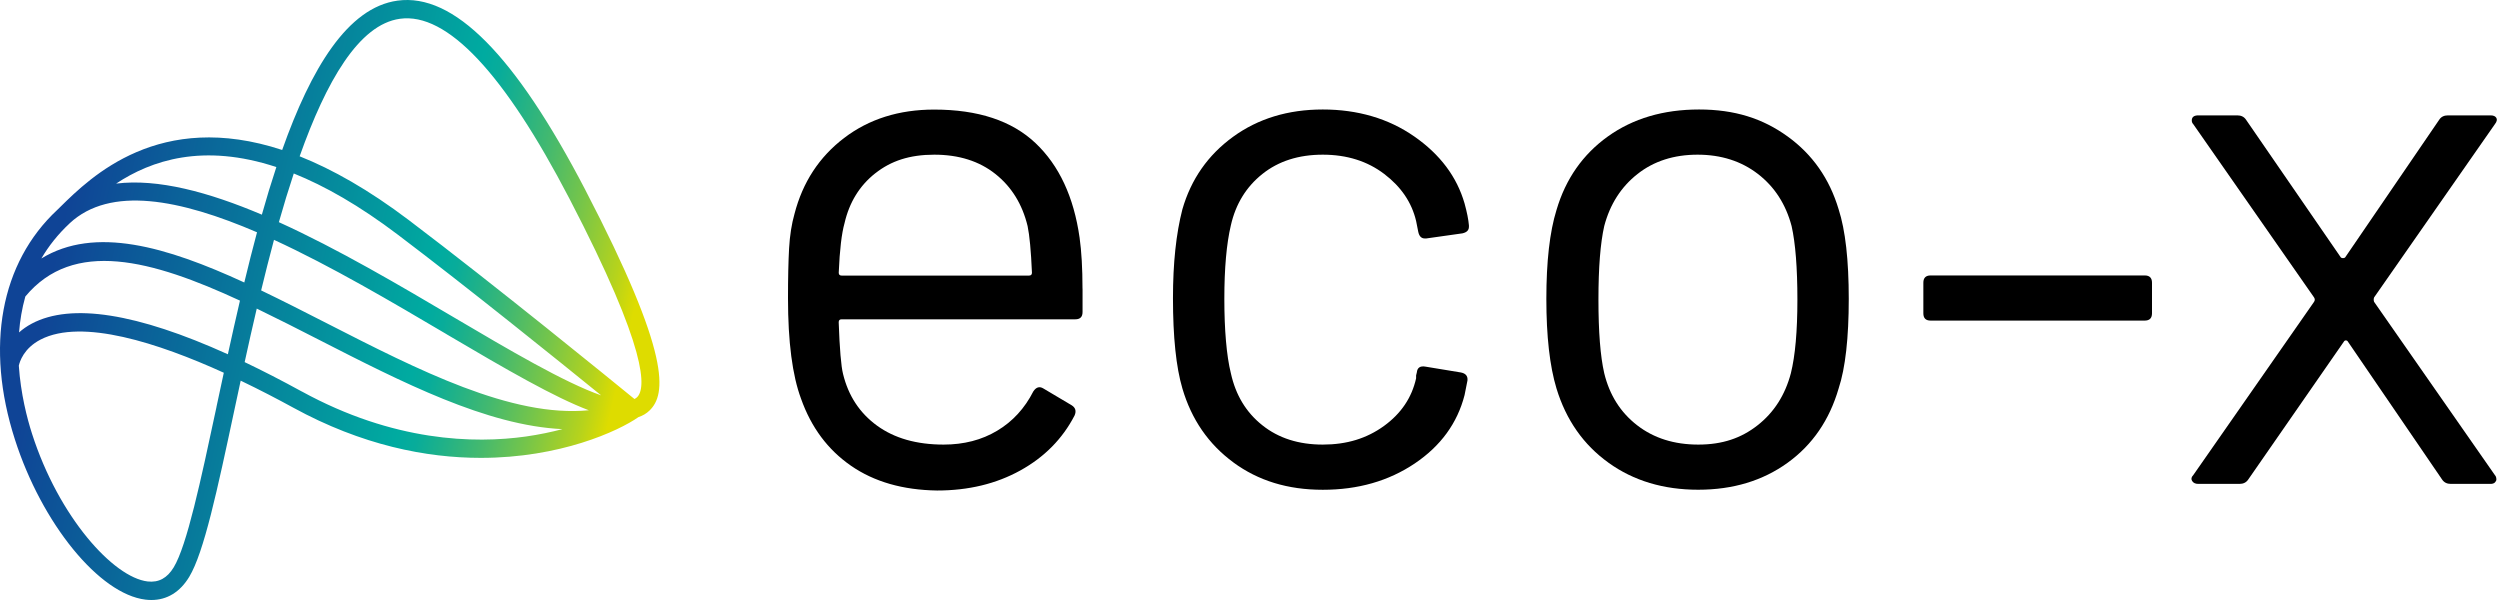
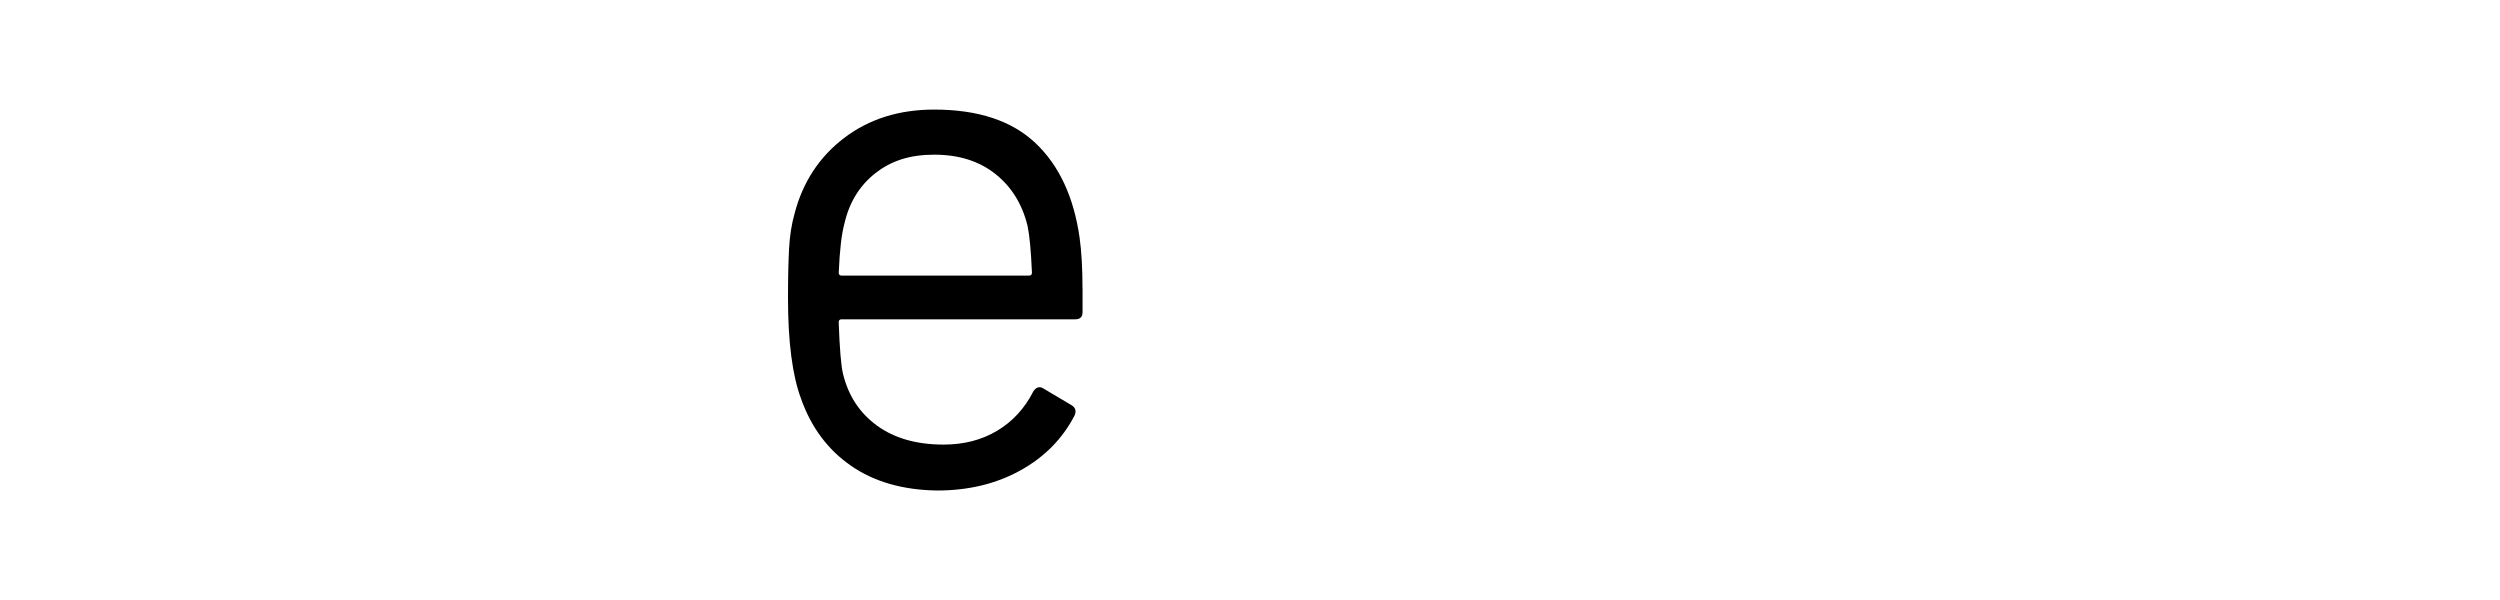
<svg xmlns="http://www.w3.org/2000/svg" width="250" height="60" viewBox="0 0 250 60" fill="none">
  <g id="Group 60">
-     <path id="Bildmarke Vector" d="M58.541 19.006C51.504 5.485 45.357 -0.71 39.75 0.064C34.758 0.752 31.101 6.857 28.218 14.997C15.931 10.957 9.069 17.703 6.051 20.673L5.72 20.997C0.049 26.29 -1.494 34.654 1.489 43.942C4.195 52.379 9.938 59.417 14.555 59.964C14.754 59.986 14.948 60 15.139 60C16.704 60 18.003 59.207 18.922 57.686C20.398 55.244 21.733 48.994 23.421 41.081C23.629 40.106 23.846 39.095 24.068 38.066C25.996 38.99 27.784 39.924 29.309 40.758C36.202 44.534 42.637 45.787 48.082 45.787C55.998 45.787 61.813 43.131 63.854 41.706C64.275 41.569 64.642 41.355 64.954 41.05C66.615 39.441 67.154 35.565 58.541 19.01V19.006ZM39.994 1.878C44.692 1.226 50.395 7.28 56.939 19.858C64.891 35.141 64.592 38.863 63.705 39.724C63.633 39.797 63.542 39.851 63.447 39.901C61.306 38.152 49.575 28.586 40.872 22.003C36.858 18.969 33.233 16.929 29.965 15.63C32.613 8.164 35.88 2.442 39.994 1.878ZM29.377 17.348C32.472 18.591 35.93 20.55 39.786 23.47C46.801 28.777 55.798 36.034 60.116 39.537C56.446 38.257 50.775 34.913 45.57 31.843C39.958 28.531 33.794 24.896 27.888 22.217C28.358 20.55 28.856 18.919 29.377 17.348ZM44.656 33.424C50.757 37.023 55.446 39.728 58.885 41.027C51.173 41.774 41.832 37.004 32.748 32.362C30.508 31.214 28.286 30.085 26.114 29.041C26.521 27.351 26.951 25.657 27.399 23.985C33.124 26.618 39.162 30.18 44.656 33.419V33.424ZM27.634 16.71C27.127 18.245 26.643 19.835 26.186 21.466C20.846 19.202 15.786 17.844 11.613 18.359C15.139 16.031 20.293 14.287 27.634 16.705V16.71ZM6.965 22.331C11.025 18.555 17.99 19.912 25.702 23.229C25.258 24.878 24.837 26.559 24.43 28.249C16.628 24.659 9.499 22.573 4.136 25.848C4.86 24.614 5.788 23.429 6.969 22.331H6.965ZM2.525 29.661C7.341 23.853 15.175 25.98 23.996 30.062C23.579 31.852 23.176 33.647 22.787 35.428C13.699 31.315 7.119 30.276 3.186 32.358C2.679 32.627 2.258 32.927 1.905 33.242C1.996 32.062 2.195 30.859 2.53 29.661H2.525ZM21.651 40.69C20.063 48.129 18.691 54.552 17.374 56.729C16.723 57.813 15.867 58.273 14.763 58.146C11.341 57.74 5.879 51.709 3.204 43.377C2.706 41.824 2.072 39.378 1.882 36.567C1.964 36.189 2.362 34.831 4.068 33.952C8.205 31.825 15.831 34.298 22.38 37.273C22.131 38.426 21.887 39.569 21.647 40.69H21.651ZM30.169 39.145C28.177 38.052 26.277 37.077 24.466 36.212C24.846 34.467 25.249 32.677 25.675 30.859C27.72 31.848 29.816 32.913 31.925 33.993C40.203 38.225 48.688 42.562 56.246 42.913C55.142 43.204 53.929 43.459 52.594 43.651C47.444 44.375 39.37 44.184 30.169 39.141V39.145Z" fill="url(#paint0_linear_9866_404)" />
    <g id="Wortmarke">
-       <path d="M123.339 46.24C120.855 44.418 119.153 41.953 118.239 38.847C117.61 36.71 117.297 33.699 117.297 29.818C117.297 26.324 117.61 23.363 118.239 20.93C119.108 17.919 120.796 15.505 123.303 13.682C125.81 11.86 128.802 10.949 132.278 10.949C135.754 10.949 138.849 11.847 141.429 13.646C144.009 15.441 145.688 17.678 146.457 20.347C146.697 21.222 146.842 21.951 146.892 22.534V22.679C146.892 23.021 146.674 23.24 146.24 23.335L142.624 23.846H142.479C142.139 23.846 141.922 23.627 141.827 23.19L141.61 22.096C141.175 20.251 140.116 18.684 138.428 17.4C136.74 16.115 134.69 15.468 132.278 15.468C129.865 15.468 127.851 16.11 126.236 17.4C124.62 18.689 123.57 20.397 123.086 22.534C122.651 24.379 122.434 26.829 122.434 29.891C122.434 32.952 122.651 35.571 123.086 37.321C123.565 39.507 124.615 41.243 126.236 42.527C127.851 43.816 129.865 44.459 132.278 44.459C134.69 44.459 136.677 43.839 138.392 42.6C140.103 41.361 141.18 39.771 141.61 37.831V37.539L141.682 37.248C141.728 36.765 142.017 36.569 142.551 36.664L146.095 37.248C146.575 37.343 146.792 37.612 146.747 38.049L146.457 39.507C145.733 42.322 144.067 44.605 141.465 46.354C138.858 48.103 135.794 48.978 132.278 48.978C128.761 48.978 125.824 48.067 123.339 46.245V46.24Z" fill="black" />
      <path fill-rule="evenodd" clip-rule="evenodd" d="M108.255 28.87V31.203C108.255 31.69 108.015 31.931 107.53 31.931H84.159C83.965 31.931 83.87 32.027 83.87 32.223C83.965 34.892 84.109 36.619 84.304 37.393C84.834 39.58 85.969 41.302 87.703 42.564C89.441 43.826 91.658 44.459 94.36 44.459C96.388 44.459 98.171 43.999 99.714 43.074C101.258 42.154 102.466 40.842 103.33 39.143C103.62 38.705 103.955 38.61 104.344 38.851L107.168 40.528C107.553 40.769 107.648 41.111 107.458 41.548C106.25 43.88 104.444 45.712 102.032 47.046C99.619 48.381 96.845 49.051 93.709 49.051C90.282 49.001 87.413 48.176 85.096 46.573C82.779 44.969 81.118 42.737 80.104 39.871C79.235 37.539 78.8 34.191 78.8 29.822C78.8 27.782 78.837 26.119 78.909 24.834C78.982 23.549 79.163 22.392 79.452 21.377C80.271 18.22 81.923 15.696 84.408 13.801C86.893 11.906 89.893 10.958 93.419 10.958C97.809 10.958 101.185 12.074 103.548 14.307C105.91 16.539 107.381 19.696 107.96 23.773C108.15 25.135 108.25 26.829 108.25 28.87H108.255ZM87.526 17.327C85.96 18.566 84.933 20.229 84.453 22.315C84.164 23.335 83.969 24.985 83.874 27.267C83.874 27.463 83.969 27.558 84.164 27.558H102.905C103.095 27.558 103.195 27.463 103.195 27.267C103.1 25.08 102.955 23.527 102.76 22.607C102.231 20.42 101.158 18.684 99.542 17.4C97.927 16.115 95.89 15.468 93.428 15.468C90.966 15.468 89.097 16.088 87.531 17.327H87.526Z" fill="black" />
-       <path fill-rule="evenodd" clip-rule="evenodd" d="M155.649 38.847C156.613 42.004 158.351 44.482 160.858 46.276H160.853C163.361 48.076 166.348 48.973 169.824 48.973C173.299 48.973 176.277 48.071 178.762 46.276C181.247 44.482 182.944 42.004 183.863 38.847C184.537 36.81 184.876 33.776 184.876 29.891C184.876 26.005 184.537 23.017 183.863 20.93C182.948 17.869 181.247 15.441 178.762 13.646C176.277 11.847 173.467 10.949 169.901 10.949C166.334 10.949 163.293 11.851 160.786 13.646C158.278 15.445 156.563 17.896 155.649 21.003C154.97 23.19 154.635 26.155 154.635 29.891C154.635 33.626 154.974 36.614 155.649 38.847ZM179.088 37.321C178.513 39.503 177.4 41.243 175.761 42.527C174.123 43.816 172.24 44.459 169.828 44.459C167.416 44.459 165.379 43.816 163.714 42.527C162.053 41.243 160.953 39.507 160.423 37.321C160.034 35.621 159.844 33.17 159.844 29.963C159.844 26.756 160.039 24.306 160.423 22.607C160.998 20.424 162.112 18.689 163.75 17.4C165.388 16.11 167.393 15.468 169.756 15.468C172.118 15.468 174.132 16.115 175.798 17.4C177.459 18.684 178.581 20.42 179.16 22.607C179.545 24.306 179.74 26.807 179.74 29.963C179.74 33.12 179.522 35.571 179.088 37.321Z" fill="black" />
-       <path d="M192.335 31.33V28.273C192.335 27.791 192.575 27.545 193.059 27.545H214.475C214.955 27.545 215.2 27.786 215.2 28.273V31.33C215.2 31.818 214.955 32.059 214.475 32.059H193.059C192.575 32.059 192.335 31.818 192.335 31.33Z" fill="black" />
-       <path d="M219.323 47.516C219.128 47.711 219.092 47.907 219.214 48.099C219.336 48.294 219.54 48.39 219.83 48.39H223.953C224.337 48.39 224.627 48.244 224.822 47.953L234.371 34.186C234.421 34.091 234.493 34.041 234.588 34.041C234.683 34.041 234.756 34.091 234.806 34.186L244.21 47.953C244.405 48.244 244.695 48.39 245.079 48.39H249.057C249.248 48.39 249.397 48.34 249.492 48.244C249.587 48.149 249.637 48.048 249.637 47.953C249.637 47.757 249.587 47.611 249.492 47.516L237.408 30.182C237.358 30.036 237.358 29.891 237.408 29.745L249.492 12.412C249.682 12.17 249.732 11.96 249.637 11.792C249.537 11.623 249.347 11.537 249.057 11.537H244.79C244.4 11.537 244.111 11.683 243.921 11.974L234.516 25.741C234.466 25.791 234.398 25.814 234.299 25.814C234.199 25.814 234.131 25.791 234.082 25.741L224.604 11.974C224.41 11.683 224.12 11.537 223.735 11.537H219.83C219.395 11.537 219.178 11.71 219.178 12.047C219.178 12.193 219.228 12.316 219.323 12.412L231.407 29.745C231.502 29.891 231.502 30.036 231.407 30.182L219.323 47.516Z" fill="black" />
    </g>
  </g>
  <defs>
    <linearGradient id="paint0_linear_9866_404" x1="67.453" y1="39.05" x2="5.667" y2="25.052" gradientUnits="userSpaceOnUse">
      <stop offset="0.09" stop-color="#DEDC00" />
      <stop offset="0.13" stop-color="#B6D31C" />
      <stop offset="0.21" stop-color="#75C54A" />
      <stop offset="0.28" stop-color="#43B96F" />
      <stop offset="0.34" stop-color="#1EB189" />
      <stop offset="0.38" stop-color="#08AC9A" />
      <stop offset="0.41" stop-color="#00ABA0" />
      <stop offset="1" stop-color="#0F4496" />
    </linearGradient>
  </defs>
</svg>